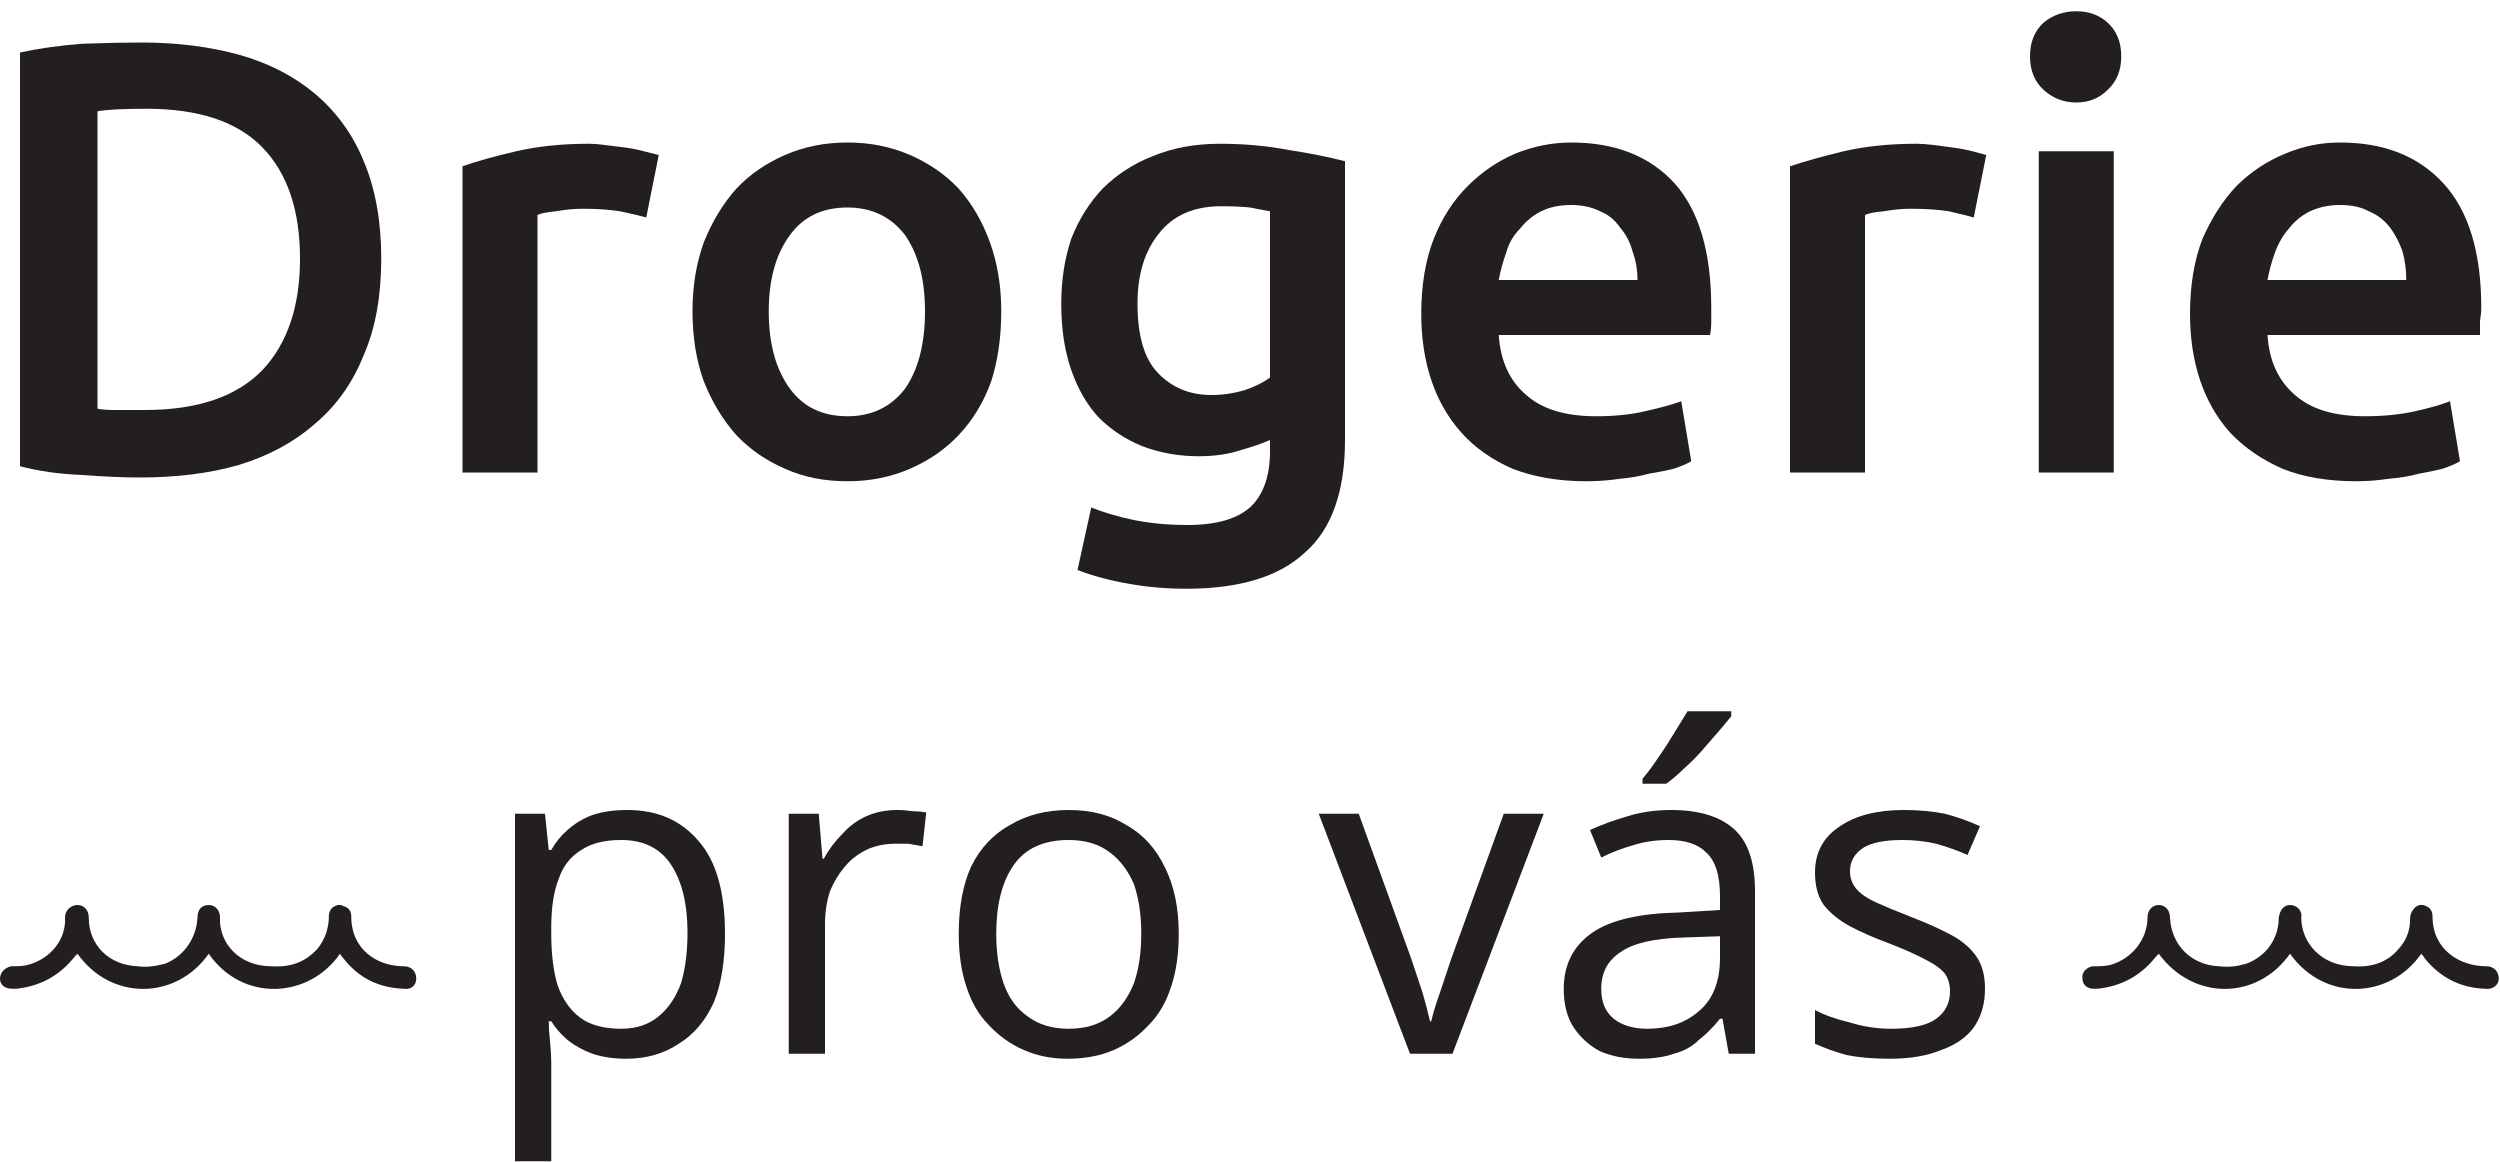
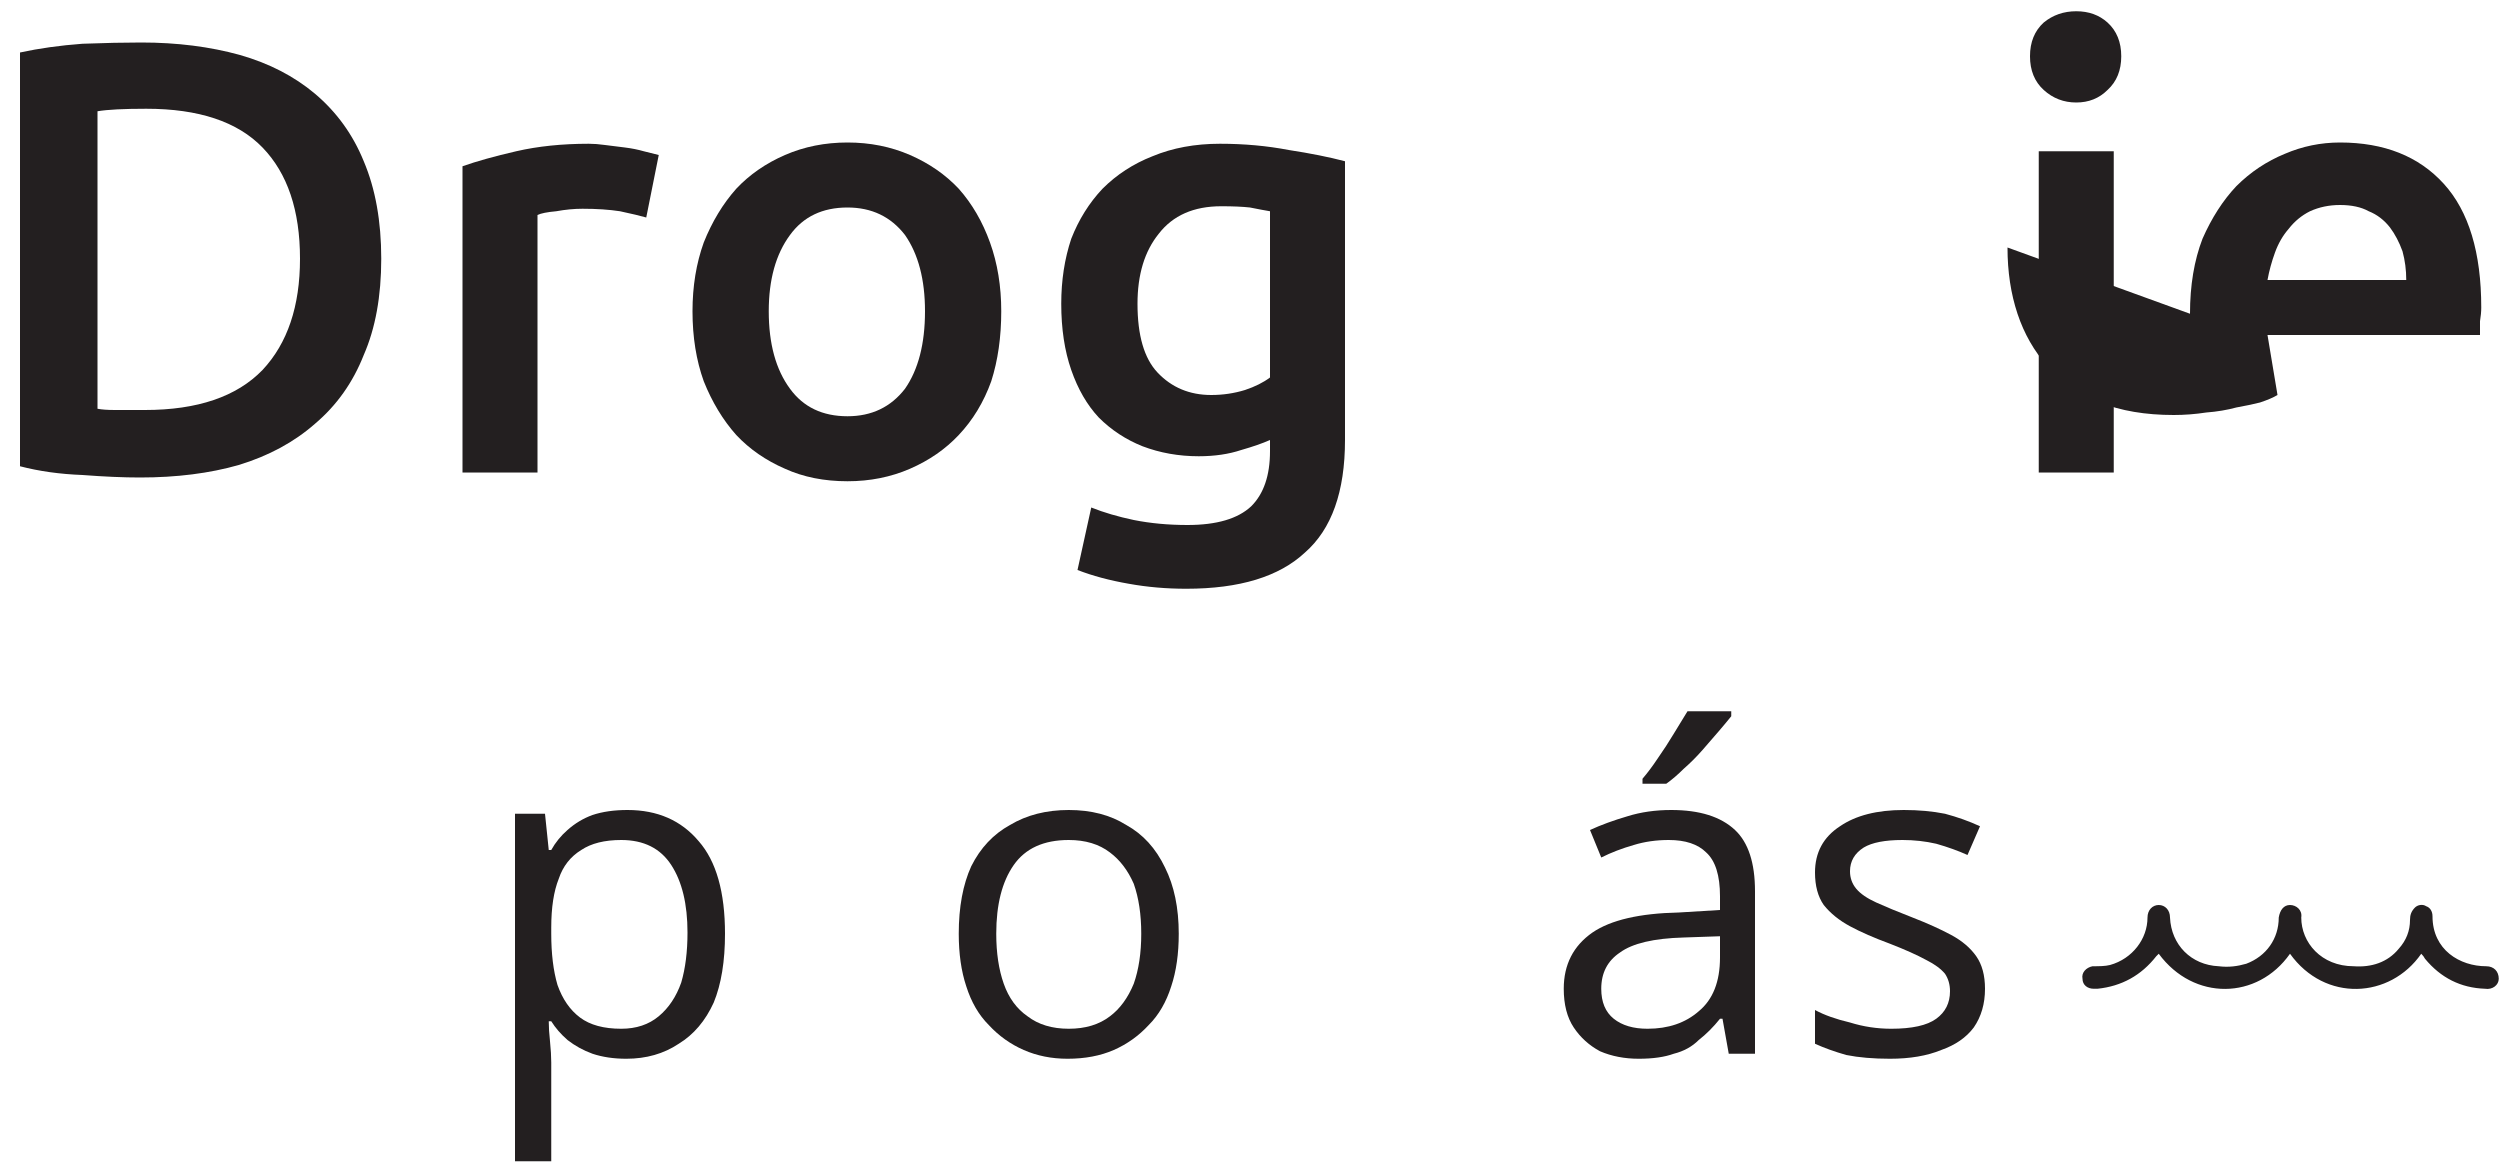
<svg xmlns="http://www.w3.org/2000/svg" version="1.2" viewBox="0 0 200 93" width="200" height="93">
  <style>.a{fill:#231f20}</style>
  <path fill-rule="evenodd" class="a" d="m30.5 20.7q0 4.5-1.4 7.7-1.3 3.3-3.9 5.5-2.5 2.2-6.1 3.3-3.5 1-7.9 1-2 0-4.6-0.2-2.7-0.1-5-0.7v-33.1q2.3-0.5 5-0.7 2.7-0.1 4.7-0.1 4.3 0 7.9 1 3.5 1 6 3.1 2.6 2.2 3.9 5.4 1.4 3.3 1.4 7.8zm-22.7 12q0.5 0.1 1.4 0.1 0.9 0 2.4 0 6.3 0 9.4-3.2 3-3.2 3-8.9 0-5.8-3-8.9-3-3.1-9.3-3.1-2.7 0-3.9 0.2z" />
  <path class="a" d="m51.7 17.4q-0.7-0.2-2.1-0.5-1.3-0.2-3-0.2-1 0-2.1 0.2-1.1 0.1-1.5 0.3v20.6h-6v-24.5q1.7-0.6 4.3-1.2 2.6-0.6 5.8-0.6 0.6 0 1.3 0.1 0.8 0.1 1.6 0.2 0.8 0.1 1.5 0.3 0.8 0.2 1.2 0.3z" />
  <path fill-rule="evenodd" class="a" d="m80.1 24.9q0 3.1-0.8 5.6-0.9 2.5-2.6 4.3-1.6 1.7-3.9 2.7-2.3 1-5 1-2.8 0-5-1-2.3-1-3.9-2.7-1.6-1.8-2.6-4.3-0.9-2.5-0.9-5.6 0-3 0.9-5.5 1-2.5 2.6-4.3 1.6-1.7 3.9-2.7 2.3-1 5-1 2.7 0 5 1 2.3 1 3.9 2.7 1.6 1.8 2.5 4.3 0.9 2.5 0.9 5.5zm-6.1 0q0-3.8-1.6-6.1-1.7-2.2-4.6-2.2-3 0-4.6 2.2-1.7 2.3-1.7 6.1 0 3.9 1.7 6.2 1.6 2.2 4.6 2.2 2.9 0 4.6-2.2 1.6-2.3 1.6-6.2z" />
  <path fill-rule="evenodd" class="a" d="m107.6 35.2q0 6.2-3.2 9-3.1 2.9-9.5 2.9-2.4 0-4.6-0.4-2.3-0.4-4.1-1.1l1.1-5q1.5 0.6 3.4 1 2 0.4 4.3 0.4 3.5 0 5.1-1.5 1.5-1.5 1.5-4.4v-0.9q-0.9 0.4-2.3 0.8-1.5 0.5-3.4 0.5-2.4 0-4.5-0.8-2-0.8-3.5-2.3-1.4-1.5-2.2-3.8-0.8-2.3-0.8-5.3 0-2.8 0.8-5.2 0.9-2.3 2.5-4 1.7-1.7 4-2.6 2.4-1 5.4-1 2.9 0 5.5 0.5 2.6 0.4 4.5 0.9zm-16.6-10.9q0 3.8 1.6 5.5 1.7 1.8 4.3 1.8 1.4 0 2.7-0.4 1.2-0.4 2-1v-13.3q-0.6-0.1-1.6-0.3-0.9-0.1-2.3-0.1-3.3 0-5 2.2-1.7 2.1-1.7 5.6z" />
-   <path fill-rule="evenodd" class="a" d="m113.7 25.1q0-3.4 1-6 1-2.5 2.7-4.2 1.7-1.7 3.8-2.6 2.2-0.9 4.5-0.9 5.3 0 8.3 3.3 2.9 3.3 2.9 9.9 0 0.5 0 1.1 0 0.6-0.1 1.1h-16.9q0.2 3.1 2.2 4.8 1.9 1.7 5.6 1.7 2.2 0 3.9-0.4 1.8-0.4 2.9-0.8l0.8 4.8q-0.5 0.3-1.4 0.6-0.8 0.2-2 0.4-1.1 0.3-2.3 0.4-1.3 0.2-2.7 0.2-3.3 0-5.9-1-2.5-1.1-4.1-2.9-1.6-1.8-2.4-4.2-0.8-2.4-0.8-5.3zm17.3-2.7q0-1.2-0.4-2.3-0.3-1.1-1-1.9-0.6-0.9-1.6-1.3-1-0.5-2.3-0.5-1.4 0-2.4 0.5-1 0.5-1.7 1.4-0.8 0.8-1.1 1.9-0.4 1.1-0.6 2.2z" />
-   <path class="a" d="m157.9 17.4q-0.7-0.2-2-0.5-1.3-0.2-3.1-0.2-0.9 0-2.1 0.2-1.1 0.1-1.5 0.3v20.6h-6v-24.5q1.8-0.6 4.3-1.2 2.6-0.6 5.8-0.6 0.6 0 1.4 0.1 0.7 0.1 1.5 0.2 0.8 0.1 1.6 0.3 0.7 0.2 1.1 0.3z" />
  <path class="a" d="m169.7 4.5q0 1.7-1.1 2.7-1 1-2.5 1-1.5 0-2.6-1-1.1-1-1.1-2.7 0-1.7 1.1-2.7 1.1-0.9 2.6-0.9 1.5 0 2.5 0.9 1.1 1 1.1 2.7zm-0.6 33.3h-6v-25.7h6z" />
-   <path fill-rule="evenodd" class="a" d="m175.2 25.1q0-3.4 1-6 1.1-2.5 2.7-4.2 1.7-1.7 3.9-2.6 2.1-0.9 4.4-0.9 5.3 0 8.3 3.3 3 3.3 3 9.9 0 0.5-0.1 1.1 0 0.6 0 1.1h-17q0.2 3.1 2.2 4.8 1.9 1.7 5.6 1.7 2.2 0 4-0.4 1.8-0.4 2.8-0.8l0.8 4.8q-0.5 0.3-1.4 0.6-0.8 0.2-1.9 0.4-1.1 0.3-2.4 0.4-1.3 0.2-2.6 0.2-3.4 0-5.9-1-2.5-1.1-4.2-2.9-1.6-1.8-2.4-4.2-0.8-2.4-0.8-5.3zm17.3-2.7q0-1.2-0.3-2.3-0.4-1.1-1-1.9-0.7-0.9-1.7-1.3-0.9-0.5-2.3-0.5-1.3 0-2.4 0.5-1 0.5-1.7 1.4-0.7 0.8-1.1 1.9-0.4 1.1-0.6 2.2z" />
+   <path fill-rule="evenodd" class="a" d="m175.2 25.1q0-3.4 1-6 1.1-2.5 2.7-4.2 1.7-1.7 3.9-2.6 2.1-0.9 4.4-0.9 5.3 0 8.3 3.3 3 3.3 3 9.9 0 0.5-0.1 1.1 0 0.6 0 1.1h-17l0.8 4.8q-0.5 0.3-1.4 0.6-0.8 0.2-1.9 0.4-1.1 0.3-2.4 0.4-1.3 0.2-2.6 0.2-3.4 0-5.9-1-2.5-1.1-4.2-2.9-1.6-1.8-2.4-4.2-0.8-2.4-0.8-5.3zm17.3-2.7q0-1.2-0.3-2.3-0.4-1.1-1-1.9-0.7-0.9-1.7-1.3-0.9-0.5-2.3-0.5-1.3 0-2.4 0.5-1 0.5-1.7 1.4-0.7 0.8-1.1 1.9-0.4 1.1-0.6 2.2z" />
  <path fill-rule="evenodd" class="a" d="m50.2 64.8q3.6 0 5.7 2.5 2.1 2.4 2.1 7.4 0 3.3-0.9 5.5-1 2.2-2.8 3.3-1.8 1.2-4.2 1.2-1.5 0-2.7-0.4-1.1-0.4-2-1.1-0.8-0.7-1.3-1.5h-0.2q0 0.7 0.1 1.6 0.1 1 0.1 1.7v7.9h-2.9v-27.8h2.4l0.3 2.9h0.2q0.5-0.9 1.3-1.6 0.9-0.8 2-1.2 1.2-0.4 2.8-0.4zm-0.5 2.4q-2 0-3.2 0.8-1.3 0.8-1.8 2.3-0.6 1.5-0.6 3.9v0.5q0 2.4 0.5 4.1 0.6 1.7 1.8 2.6 1.2 0.9 3.3 0.9 1.8 0 3-1 1.2-1 1.8-2.7 0.5-1.7 0.5-4 0-3.4-1.3-5.4-1.3-2-4-2z" />
-   <path class="a" d="m71.8 64.8q0.6 0 1.2 0.1 0.6 0 1.1 0.1l-0.3 2.7q-0.5-0.1-1.1-0.2-0.6 0-1.1 0-1.1 0-2.1 0.4-1.1 0.5-1.8 1.3-0.8 0.9-1.3 2.1-0.4 1.2-0.4 2.7v10.3h-2.9v-19.2h2.4l0.3 3.6h0.1q0.6-1.1 1.5-2 0.8-0.9 1.9-1.4 1.1-0.5 2.5-0.5z" />
  <path fill-rule="evenodd" class="a" d="m94.3 74.7q0 2.4-0.6 4.2-0.6 1.9-1.8 3.1-1.2 1.3-2.8 2-1.6 0.7-3.7 0.7-1.9 0-3.5-0.7-1.6-0.7-2.8-2-1.2-1.2-1.8-3.1-0.6-1.8-0.6-4.2 0-3.2 1-5.4 1.1-2.2 3.1-3.3 2-1.2 4.7-1.2 2.7 0 4.6 1.2 2 1.1 3.1 3.4 1.1 2.2 1.1 5.3zm-14.6 0q0 2.3 0.6 4 0.6 1.7 1.9 2.6 1.3 1 3.3 1 2 0 3.3-1 1.2-0.9 1.9-2.6 0.6-1.7 0.6-4 0-2.3-0.6-4-0.7-1.6-1.9-2.5-1.3-1-3.3-1-3 0-4.4 2-1.4 2-1.4 5.5z" />
-   <path class="a" d="m112.8 84.3l-7.3-19.2h3.2l4.2 11.6q0.4 1.2 0.9 2.7 0.4 1.4 0.6 2.3h0.1q0.2-0.9 0.7-2.3 0.5-1.5 0.9-2.7l4.2-11.6h3.2l-7.3 19.2z" />
  <path fill-rule="evenodd" class="a" d="m133.7 64.8q3.4 0 5.1 1.6 1.6 1.5 1.6 4.9v13h-2.1l-0.5-2.8h-0.2q-0.8 1-1.7 1.7-0.8 0.8-2 1.1-1.1 0.4-2.8 0.4-1.7 0-3.1-0.6-1.3-0.7-2.1-1.9-0.8-1.2-0.8-3.1 0-2.9 2.3-4.5 2.2-1.5 6.9-1.6l3.3-0.2v-1.1q0-2.5-1.1-3.5-1-1-3-1-1.5 0-2.8 0.4-1.4 0.4-2.6 1l-0.9-2.2q1.3-0.6 3-1.1 1.6-0.5 3.5-0.5zm3.9 10.1l-2.9 0.1q-3.6 0.1-5.1 1.2-1.5 1-1.5 2.9 0 1.6 1 2.4 1 0.8 2.7 0.8 2.5 0 4.1-1.4 1.7-1.4 1.7-4.3zm0.9-18v0.4q-0.4 0.5-1 1.2-0.6 0.7-1.3 1.5-0.7 0.8-1.5 1.5-0.7 0.7-1.4 1.2h-1.9v-0.4q0.6-0.7 1.2-1.6 0.7-1 1.3-2 0.6-1 1.1-1.8z" />
  <path class="a" d="m158.8 79.1q0 1.8-0.9 3.1-0.9 1.2-2.6 1.8-1.7 0.7-4.1 0.7-2 0-3.5-0.3-1.4-0.4-2.5-0.9v-2.7q1.1 0.6 2.8 1 1.6 0.5 3.3 0.5 2.5 0 3.6-0.8 1.1-0.8 1.1-2.2 0-0.8-0.4-1.4-0.5-0.6-1.5-1.1-1.1-0.6-2.9-1.3-1.9-0.7-3.2-1.4-1.3-0.7-2.1-1.7-0.7-1-0.7-2.6 0-2.4 2-3.7 1.9-1.3 5.1-1.3 1.8 0 3.3 0.3 1.5 0.4 2.8 1l-1 2.3q-1.1-0.5-2.5-0.9-1.3-0.3-2.7-0.3-2.1 0-3.1 0.6-1.1 0.7-1.1 1.9 0 0.8 0.5 1.4 0.5 0.6 1.6 1.1 1.1 0.5 2.9 1.2 1.8 0.7 3.1 1.4 1.3 0.7 2 1.7 0.7 1 0.7 2.6z" />
-   <path class="a" d="m27.2 76.3c-2.5 3.6-7.8 3.9-10.5 0-2.6 3.7-7.8 3.8-10.5 0q-0.1 0.1-0.2 0.2-1.8 2.3-4.7 2.6-0.2 0-0.3 0c-0.6 0-1-0.3-1-0.8 0-0.5 0.4-0.9 0.9-1 0.4 0 0.9 0 1.3-0.1 1.9-0.5 3.1-2.1 3-3.8 0-0.6 0.5-1 1-1 0.5 0 0.9 0.4 0.9 1 0 2.2 1.6 3.8 3.9 3.9 0.7 0.1 1.4 0 2.2-0.2 1.5-0.6 2.5-2 2.6-3.7 0-0.6 0.3-1 0.9-1 0.5 0 0.9 0.4 0.9 1-0.1 2 1.5 3.9 4.1 3.9 1.5 0.1 2.7-0.3 3.7-1.4q0.8-1 0.9-2.3c0-0.4 0-0.7 0.3-1 0.3-0.2 0.6-0.3 0.9-0.1 0.4 0.1 0.6 0.4 0.6 0.8 0 2.7 2.1 4 4.2 4 0.6 0 1 0.4 1 1 0 0.5-0.4 0.9-1 0.8q-3-0.1-4.8-2.4-0.2-0.2-0.3-0.4z" />
  <path class="a" d="m193.7 76.3c-2.5 3.6-7.7 3.9-10.5 0-2.6 3.7-7.7 3.8-10.5 0q-0.1 0.1-0.2 0.2-1.8 2.3-4.7 2.6-0.1 0-0.3 0c-0.5 0-0.9-0.3-0.9-0.8-0.1-0.5 0.3-0.9 0.8-1 0.5 0 1 0 1.4-0.1 1.8-0.5 3-2.1 3-3.8 0-0.6 0.4-1 0.9-1 0.5 0 0.9 0.4 0.9 1 0.1 2.2 1.7 3.8 3.9 3.9 0.8 0.1 1.5 0 2.2-0.2 1.6-0.6 2.6-2 2.6-3.7 0.1-0.6 0.4-1 0.9-1 0.5 0 1 0.4 0.9 1 0 2 1.6 3.9 4.2 3.9 1.4 0.1 2.7-0.3 3.6-1.4q0.9-1 0.9-2.3c0-0.4 0.1-0.7 0.4-1 0.2-0.2 0.6-0.3 0.9-0.1 0.3 0.1 0.5 0.4 0.5 0.8 0 2.7 2.2 4 4.3 4 0.6 0 1 0.4 1 1 0 0.5-0.5 0.9-1.1 0.8q-2.9-0.1-4.8-2.4-0.1-0.2-0.3-0.4z" />
</svg>